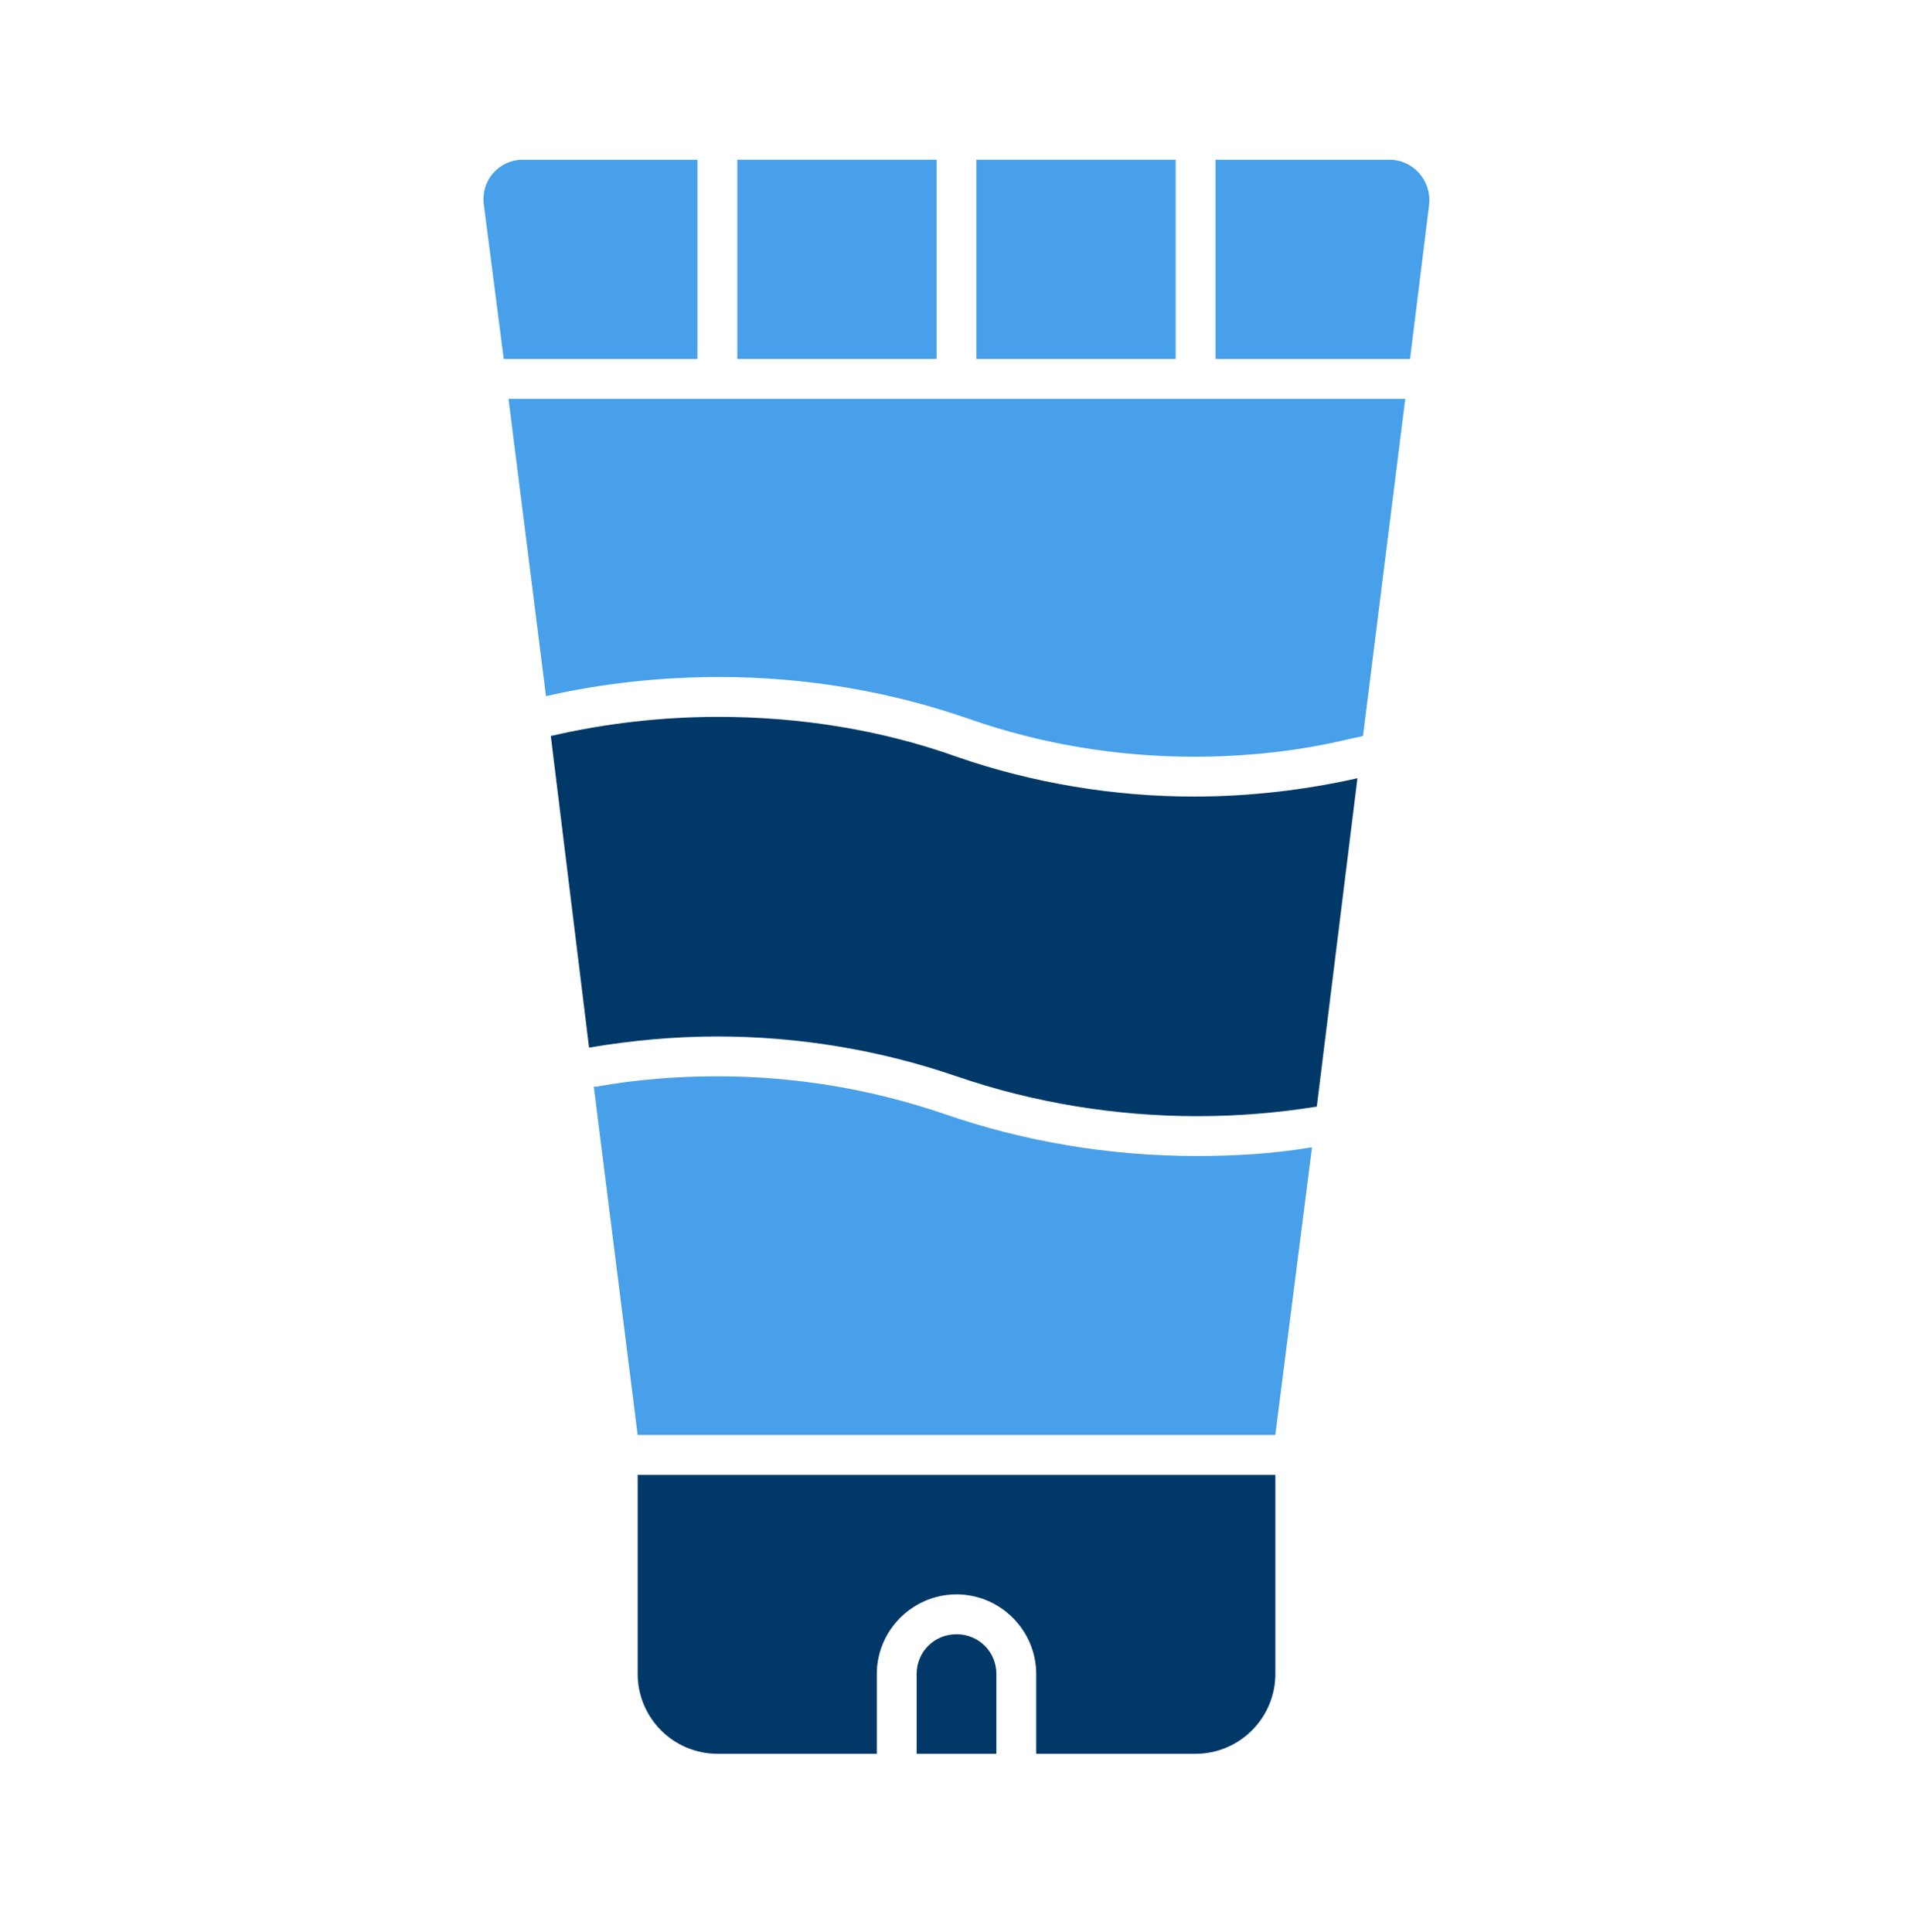
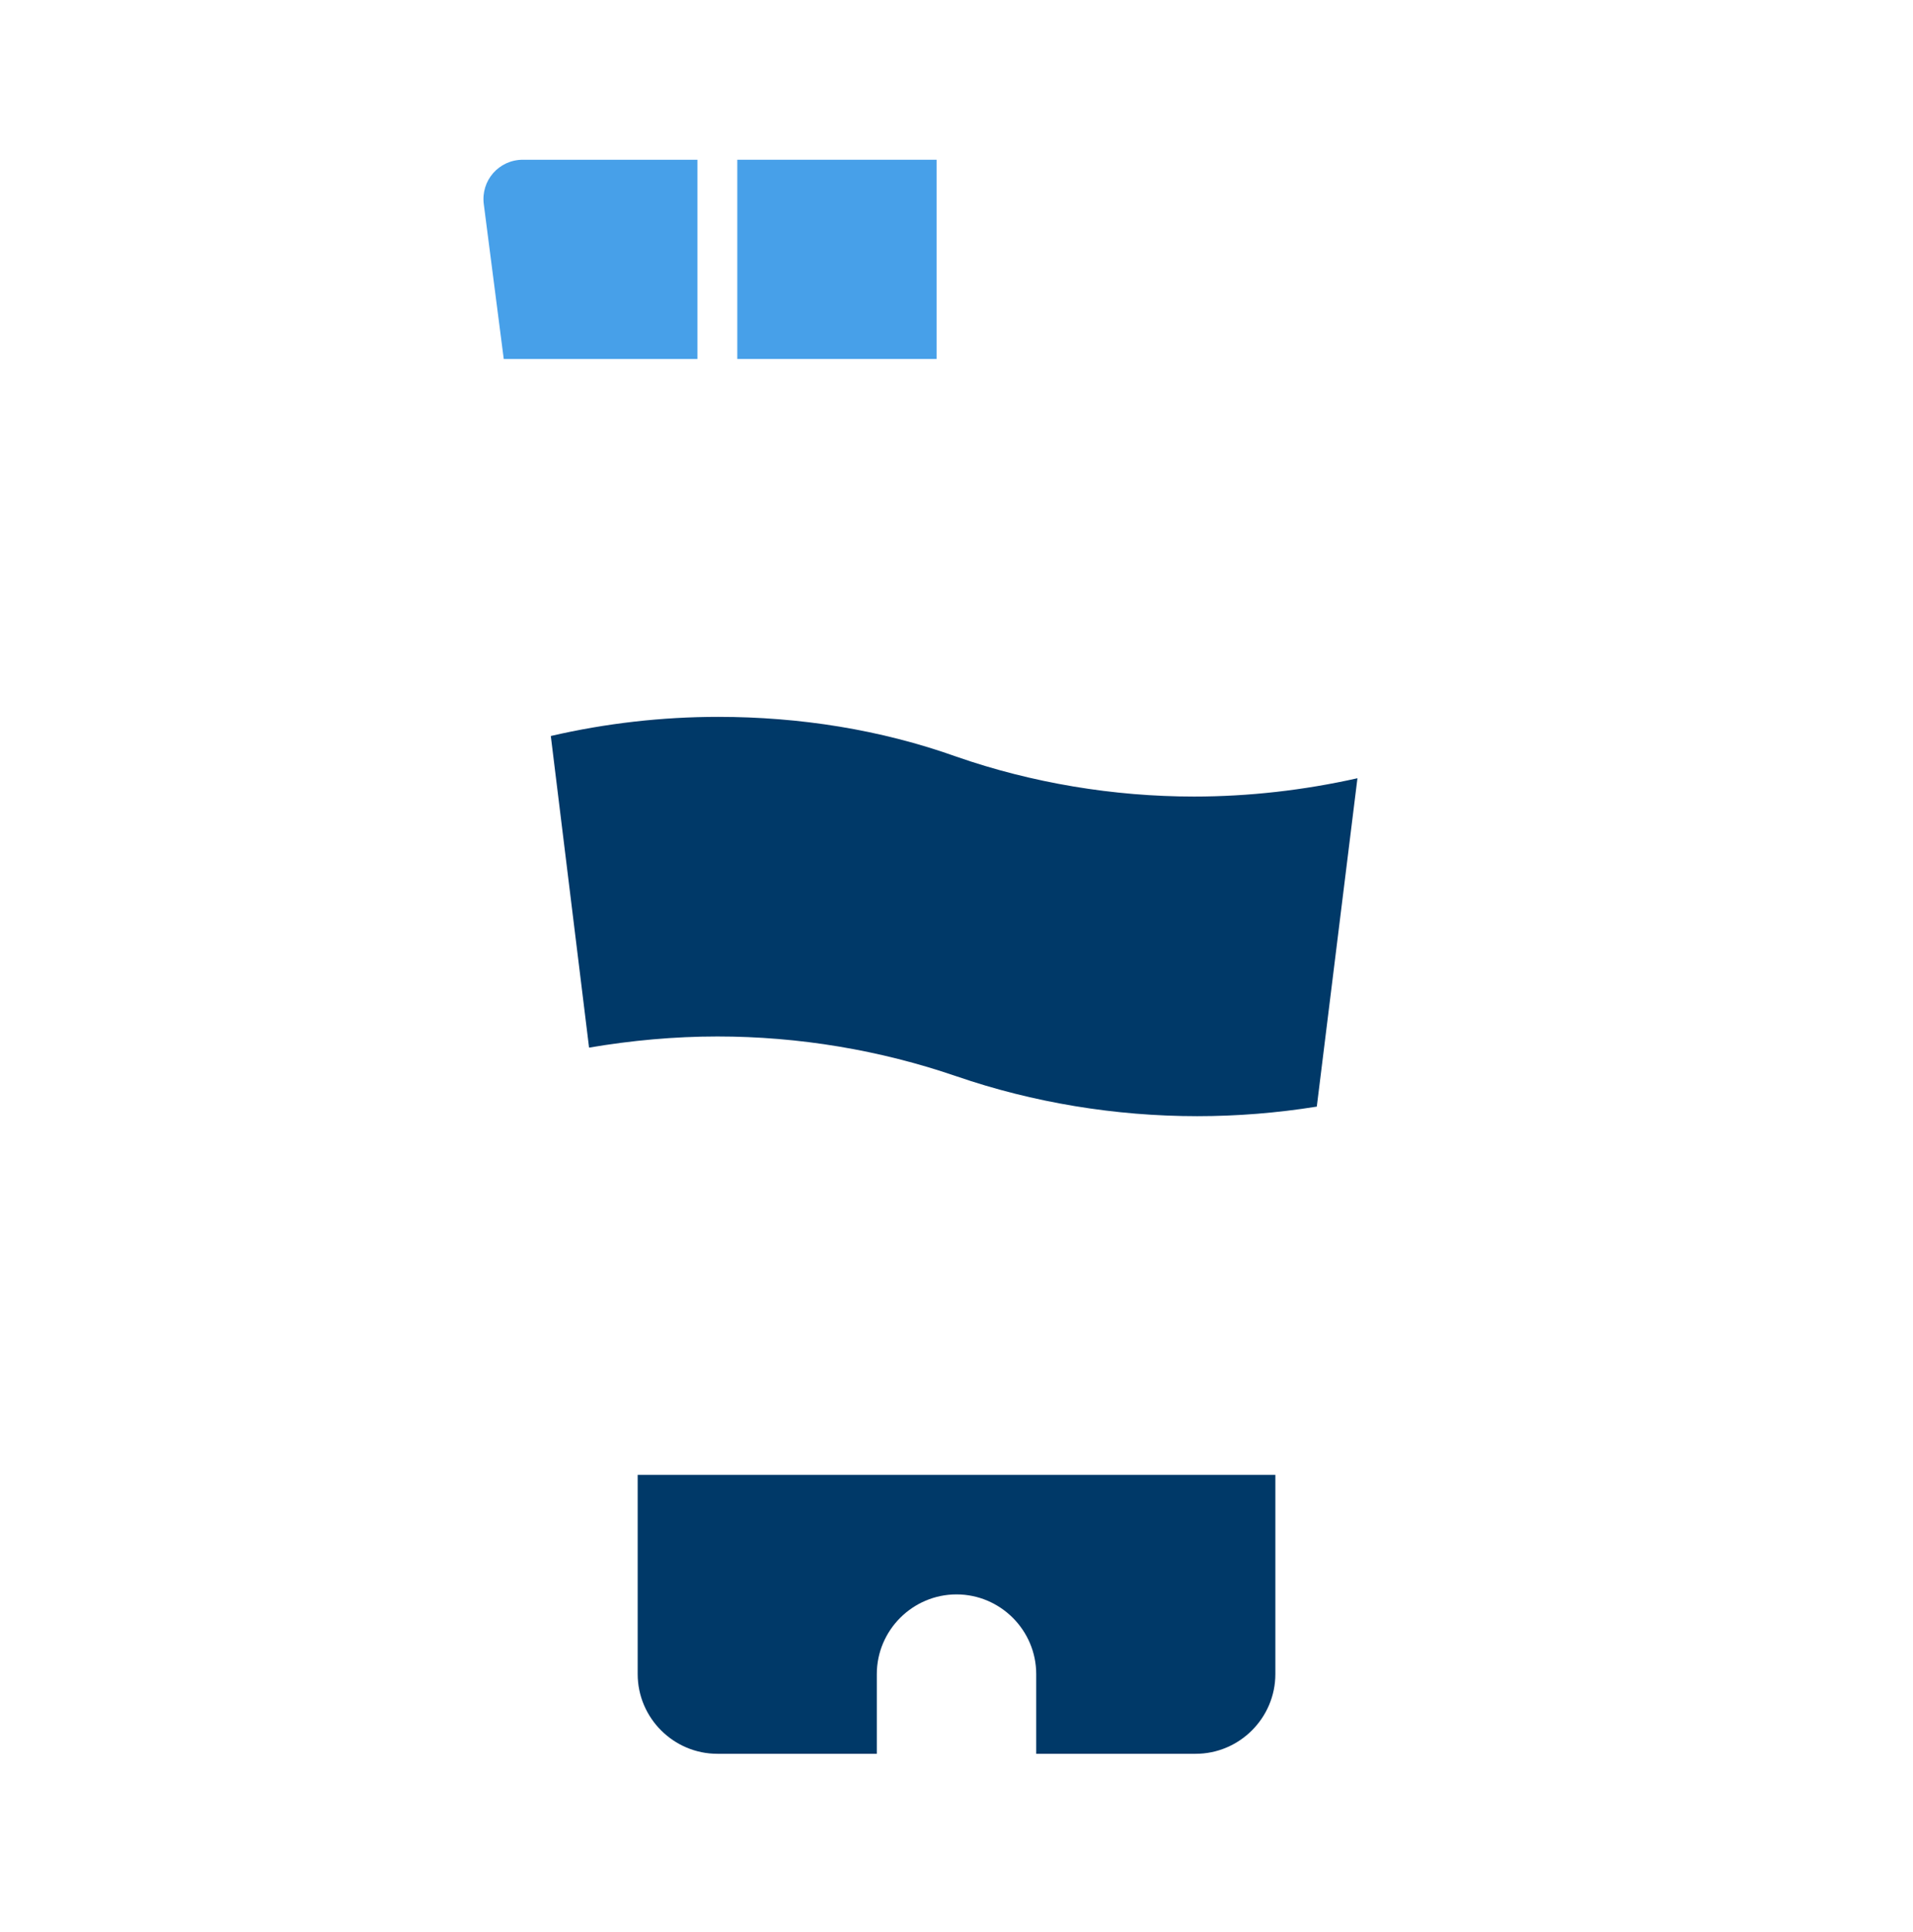
<svg xmlns="http://www.w3.org/2000/svg" width="100" height="101" viewBox="0 0 100 101" fill="none">
  <path d="M27.333 8.351H36.458V18.767H26.333L25.291 10.684C25.125 9.434 26.083 8.351 27.333 8.351Z" fill="#47A0E9" />
  <path d="M48.958 8.351H38.541V18.767H48.958V8.351Z" fill="#47A0E9" />
-   <path d="M61.458 8.351H51.041V18.767H61.458V8.351Z" fill="#47A0E9" />
-   <path d="M74.708 10.684L73.708 18.767H63.541V8.351H72.625C73.875 8.351 74.833 9.434 74.708 10.684Z" fill="#47A0E9" />
-   <path d="M73.458 20.851L71.25 38.476L70.5 38.642C67.875 39.267 65.166 39.559 62.416 39.559C58.375 39.559 54.416 38.892 50.708 37.601C46.541 36.142 42.125 35.392 37.583 35.392C34.541 35.392 31.458 35.726 28.541 36.392L26.583 20.851H73.458Z" fill="#47A0E9" />
-   <path d="M68.583 59.976L66.666 75.017H33.333L31.041 56.809H31.166C33.25 56.434 35.375 56.267 37.5 56.267C41.583 56.267 45.541 56.934 49.333 58.226C53.541 59.684 58 60.434 62.583 60.434C64.583 60.434 66.625 60.309 68.583 59.976Z" fill="#47A0E9" />
  <path d="M66.668 77.101V87.517C66.668 89.809 64.793 91.684 62.501 91.684H54.167V87.517C54.167 85.226 52.292 83.351 50.001 83.351C47.709 83.351 45.834 85.226 45.834 87.517V91.684H37.501C35.209 91.684 33.334 89.809 33.334 87.517V77.101H66.668Z" fill="#003968" />
-   <path d="M52.084 87.517V91.684H47.917V87.517C47.917 86.351 48.834 85.434 50.001 85.434C51.167 85.434 52.084 86.351 52.084 87.517Z" fill="#003968" />
  <path d="M70.959 40.684L68.834 57.851C66.751 58.184 64.668 58.351 62.584 58.351C58.292 58.351 54.001 57.642 50.001 56.267C46.001 54.892 41.751 54.184 37.501 54.184C35.251 54.184 33.001 54.392 30.793 54.767L28.793 38.476C31.668 37.809 34.626 37.476 37.542 37.476C41.792 37.476 46.042 38.142 50.001 39.559C53.959 40.934 58.209 41.642 62.417 41.642C65.293 41.642 68.168 41.309 70.959 40.684Z" fill="#003968" />
</svg>